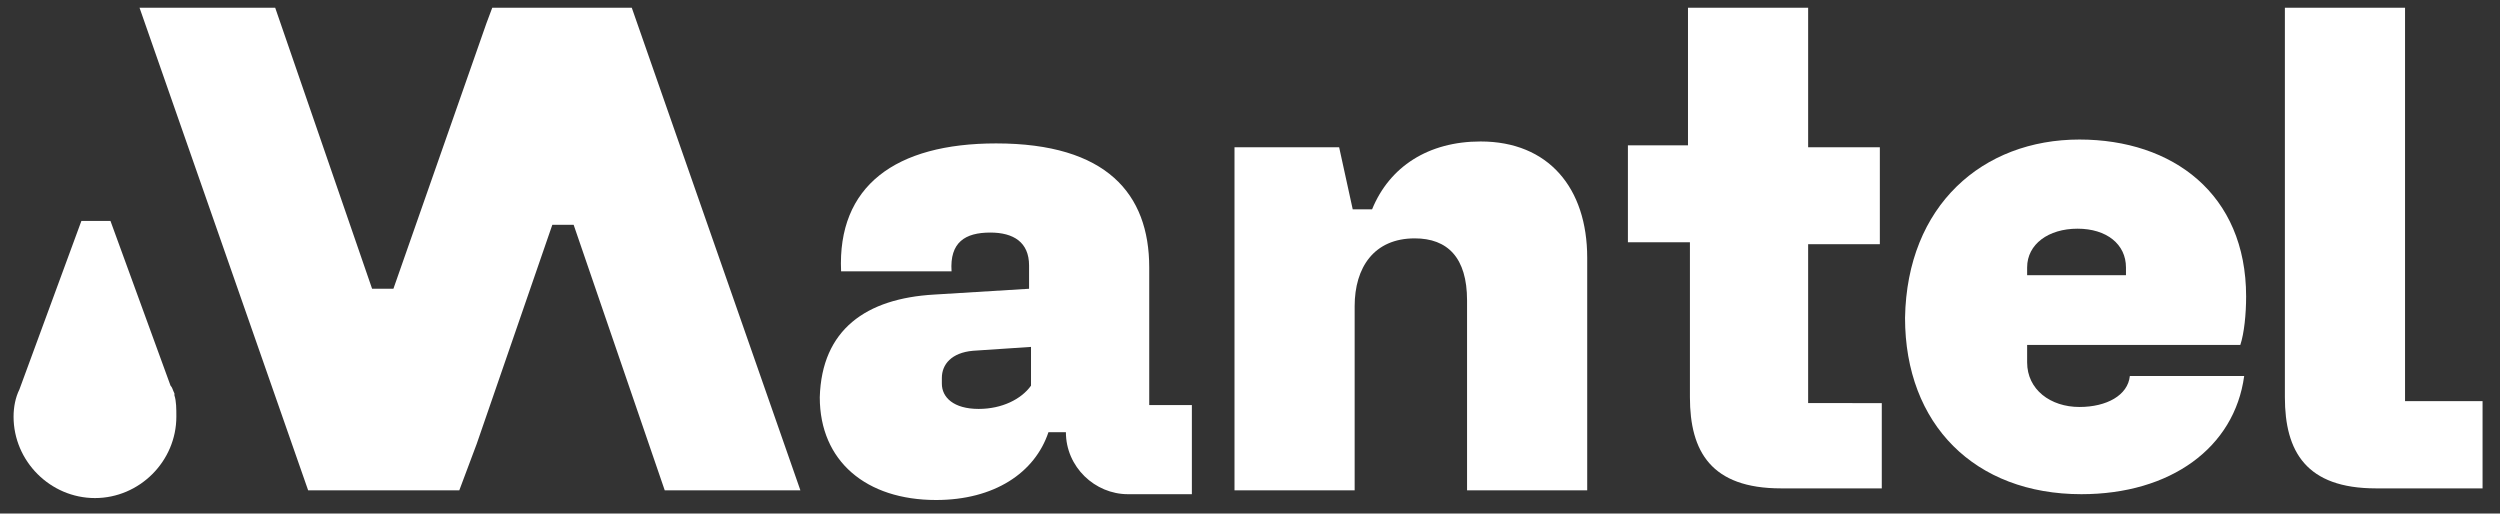
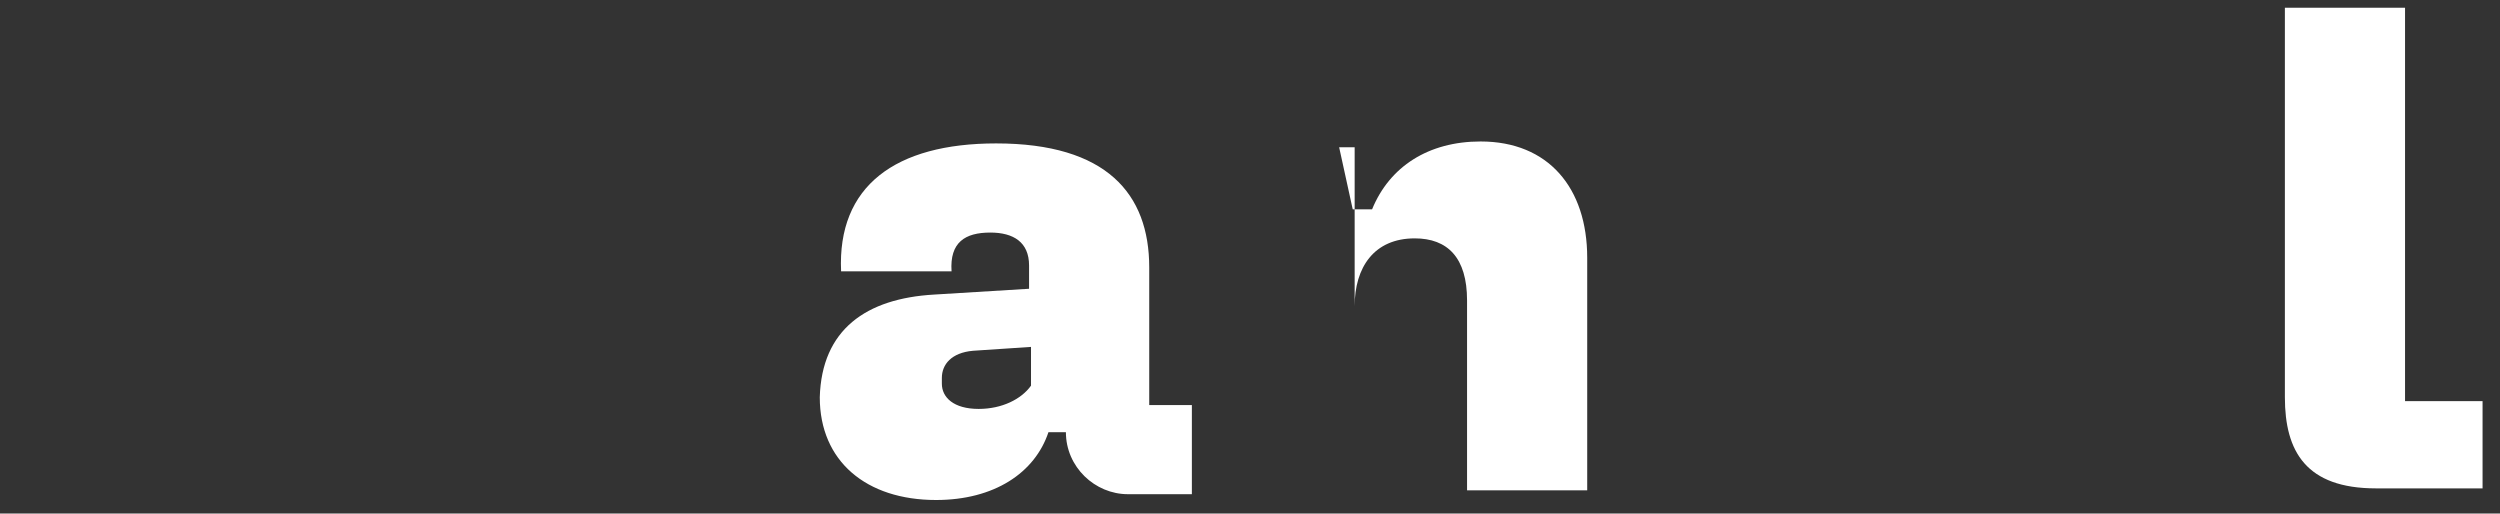
<svg xmlns="http://www.w3.org/2000/svg" version="1.1" id="Capa_1" x="0px" y="0px" width="129px" height="26.5px" viewBox="0 0 129 26.5" style="enable-background:new 0 0 129 26.5;" xml:space="preserve">
  <rect x="0" y="0" width="129" height="26.5" fill="#333333" stroke="none" />
  <style type="text/css">
	.st0{fill:#FFFFFF;}
</style>
  <g>
    <path class="st0" d="M48.2,15.2l4.9-0.3v-1.2c0-1.2-0.8-1.7-2-1.7c-1.3,0-2.1,0.5-2,2h-5.7c-0.2-4.4,2.8-6.6,8-6.6   c5.7,0,7.9,2.6,7.9,6.4v7.1h2.2v4.6h-3.3c-1.7,0-3.2-1.4-3.2-3.2v0h-0.9c-0.7,2.1-2.8,3.5-5.8,3.5c-3.6,0-6-2-6-5.3   C42.4,17,44.7,15.4,48.2,15.2z M48.6,19.8c0,0.7,0.6,1.3,1.9,1.3c1.2,0,2.2-0.5,2.7-1.2v-2l-3,0.2c-1.1,0.1-1.6,0.7-1.6,1.4V19.8z" />
-     <path class="st0" d="M63.6,7.6h5.5l0.7,3.2h1c0.9-2.2,2.9-3.5,5.6-3.5c3.5,0,5.5,2.4,5.5,6v12h-6.2v-9.8c0-2.2-1-3.2-2.7-3.2   c-2.1,0-3.1,1.5-3.1,3.5v9.5h-6.2V7.6z" />
-     <path class="st0" d="M97.1,20.7v4.5h-5.2c-3.6,0-4.7-1.9-4.7-4.7v-8H84v-5h3.1V0.4h6.2v7.2H97v5h-3.7v8.2H97.1z" />
-     <path class="st0" d="M107.3,7.2c4.8,0,8.6,2.8,8.6,8.1c0,0.9-0.1,1.9-0.3,2.5h-11v0.9c0,1.4,1.2,2.3,2.7,2.3c1.4,0,2.5-0.6,2.6-1.6   h5.9c-0.5,3.7-3.8,6.1-8.4,6.1c-5.5,0-9.1-3.6-9.1-9.1C98.4,10.6,102.3,7.2,107.3,7.2z M109.7,14.2v-0.4c0-1.2-1-2-2.5-2   c-1.5,0-2.6,0.8-2.6,2v0.4H109.7z" />
+     <path class="st0" d="M63.6,7.6h5.5l0.7,3.2h1c0.9-2.2,2.9-3.5,5.6-3.5c3.5,0,5.5,2.4,5.5,6v12h-6.2v-9.8c0-2.2-1-3.2-2.7-3.2   c-2.1,0-3.1,1.5-3.1,3.5v9.5V7.6z" />
    <path class="st0" d="M128.1,20.7v4.5h-5.5c-3.6,0-4.7-1.9-4.7-4.7V0.4h6.2v20.3H128.1z" />
-     <path class="st0" d="M9.1,21.5c0,2.3-1.9,4.2-4.2,4.2c-2.3,0-4.2-1.9-4.2-4.2c0-0.5,0.1-1,0.3-1.4l0,0l3.2-8.7h1.5l3.1,8.5   C8.9,20,8.9,20.1,9,20.3l0,0.1h0C9.1,20.7,9.1,21.1,9.1,21.5z M41.3,25.3h-7l-4.7-13.7h-1.1l-3.9,11.3l-0.9,2.4h-7.8L7.2,0.4h7   l5,14.5h1.1l4.8-13.7l0.3-0.8h0.1h7.1h0L41.3,25.3z" />
  </g>
</svg>